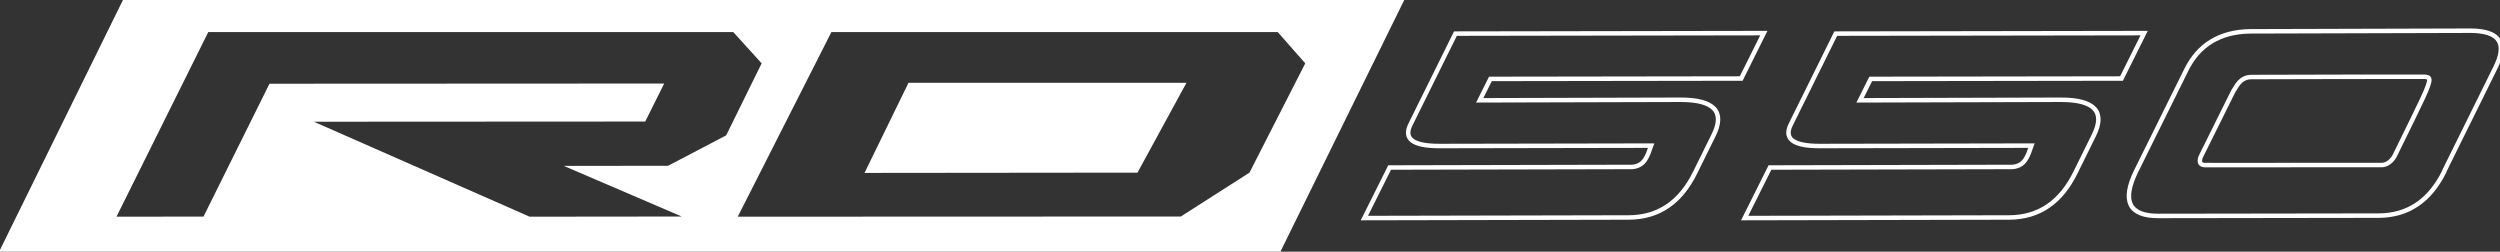
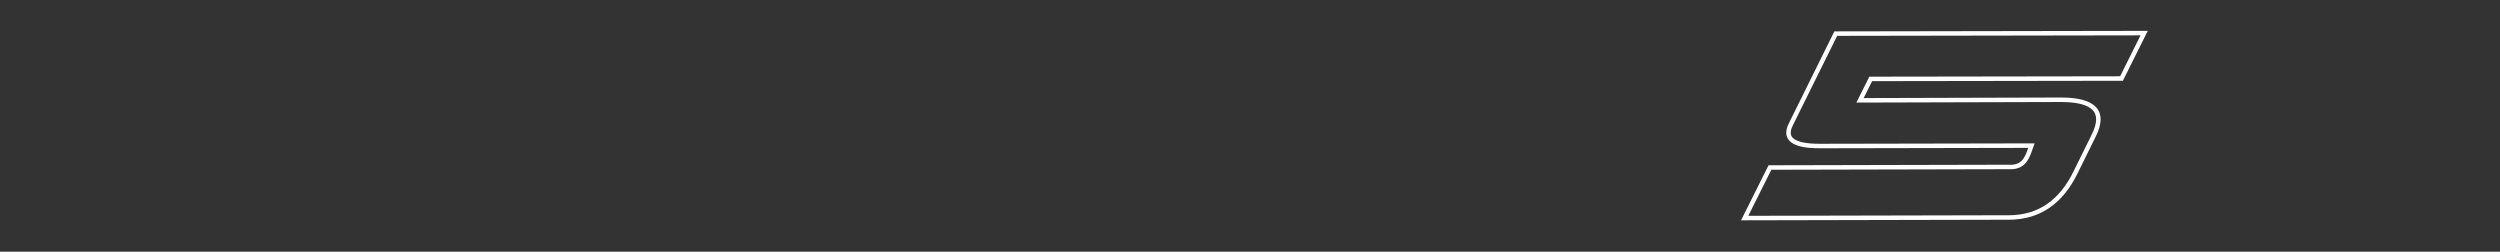
<svg xmlns="http://www.w3.org/2000/svg" version="1.1" id="Layer_1" x="0px" y="0px" width="557.783px" height="56.152px" viewBox="0 0 557.783 56.152" enable-background="new 0 0 557.783 56.152" xml:space="preserve">
  <rect x="0" y="0" width="557.783" height="56.152" fill="#333333" stroke="none" />
  <g>
-     <path fill="none" stroke="#FFFFFF" stroke-miterlimit="10" d="M545.308,38.344c-3.213,6.463-8.078,9.727-14.555,9.764   l-49.238,0.072c-6.496,0.006-8.168-3.328-4.906-10.014l11.125-22.45c2.748-5.679,7.516-8.613,14.258-8.727l49.287-0.14   c6.451,0.052,8.26,2.824,5.373,8.459l-11.221,22.699L545.308,38.344z M540.591,21.811c2.133-4.624,1.555-4.531,0.324-4.688   c0,0-35.857,0.018-38.58,0.064c-2.65,0.003-3.406,2.316-4.039,3.121L491.05,34.9c0,0-0.947,1.945,0.969,1.928   c1.959,0.051,37.576-0.051,39.383-0.008c1.848-0.037,2.844-1.982,2.844-1.982l4.051-8.257L540.591,21.811z" />
-     <path fill="none" stroke="#FFFFFF" stroke-miterlimit="10" d="M378.263,38.396c-3.283,6.744-8.232,10.102-14.869,10.127   l-58.986,0.129l5.639-11.279l54.139-0.125c2.732-0.26,3.334-2.281,4.211-4.758l-47.238,0.09c-5.957,0.006-8.113-1.607-6.408-4.924   L324.728,7.5l68.807-0.112l-5.051,10.135l-55.951,0.083l-2.391,4.777l44.807-0.123c7.533-0.008,10.01,2.669,7.32,8.021   L378.263,38.396z" />
    <path fill="none" stroke="#FFFFFF" stroke-miterlimit="10" d="M463.116,38.396c-3.283,6.744-8.232,10.102-14.869,10.127   l-58.986,0.129l5.639-11.279l54.139-0.125c2.732-0.26,3.334-2.281,4.211-4.758l-47.238,0.09c-5.957,0.006-8.113-1.607-6.408-4.924   L409.581,7.5l68.807-0.112l-5.051,10.135l-55.951,0.083l-2.391,4.777l44.807-0.123c7.533-0.008,10.01,2.669,7.32,8.021   L463.116,38.396z" />
    <g>
-       <polygon fill="#FFFFFF" points="192.881,38.58 253.788,38.517 264.716,18.48 202.697,18.48   " />
-       <path fill="#FFFFFF" d="M27.43,0L-0.2,56.152h285.877L313.308,0H27.43z M152.101,48.308l-33.938,0.037L70.032,27.16l73.926-0.042    l4.233-8.483L60.124,18.68L45.403,48.324l-19.412,0.021L46.467,7.156h117.135l6.329,6.977l-7.911,16.064l-12.978,6.795    l-23.262,0.016L152.101,48.308z M278.773,38.517l-15.322,9.791l-98.85,0.037l20.896-41.189h99.582l6.137,6.979L278.773,38.517z" />
-     </g>
+       </g>
  </g>
</svg>